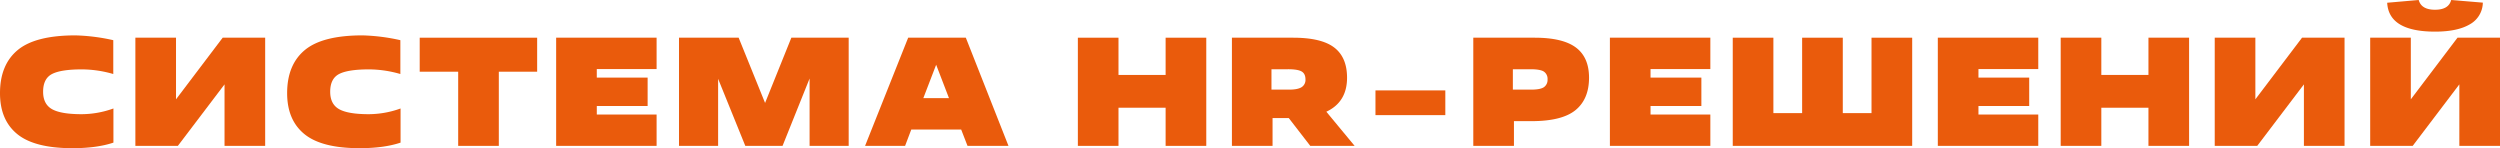
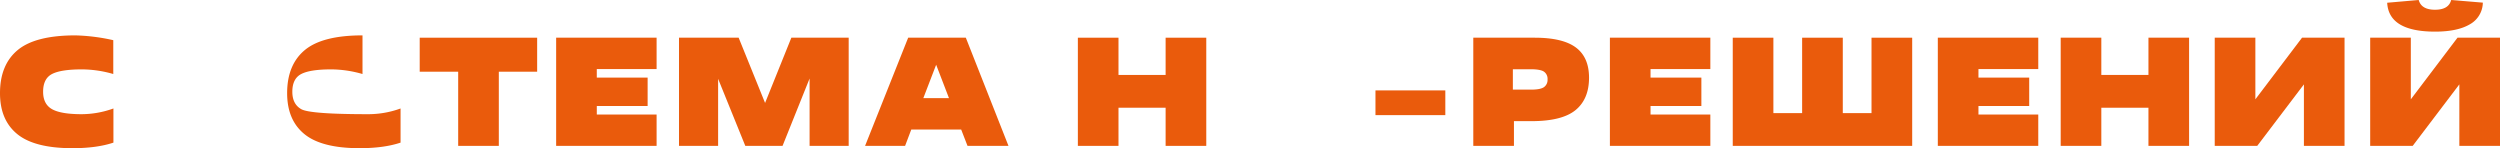
<svg xmlns="http://www.w3.org/2000/svg" viewBox="0 0 1379.31 81.76">
  <defs>
    <style>.b7ad1821-6c54-4318-9404-0e112239b30d{fill:#ea5b0c;}</style>
  </defs>
  <title>Asset 98</title>
  <g id="a0b8e17d-1b73-49ab-be22-9923fd9ea4ec" data-name="Layer 2">
    <g id="e6eaa89a-fb3d-4455-9ecf-d5d8ad409b26" data-name="Слой 1">
      <path class="b7ad1821-6c54-4318-9404-0e112239b30d" d="M62.58,59.85V78.69Q53.37,81.76,40,81.76,19.1,81.76,9.55,74T0,51.41Q0,35.72,9.76,27.62t31.85-8.1A106.07,106.07,0,0,1,62.5,22.17V40.84a62.76,62.76,0,0,0-17.31-2.56q-11.59,0-16.5,2.56t-4.9,9.8q0,6.82,4.94,9.6T45.19,63A52,52,0,0,0,62.58,59.85Z" />
-       <path class="b7ad1821-6c54-4318-9404-0e112239b30d" d="M146.3,20.8V80.48H123.88V46.55L98.13,80.48H74.69V20.8H97.11v34l25.75-34Z" />
-       <path class="b7ad1821-6c54-4318-9404-0e112239b30d" d="M221,59.85V78.69q-9.21,3.07-22.59,3.07-20.9,0-30.44-7.76t-9.55-22.59q0-15.69,9.76-23.79T200,19.52a106.07,106.07,0,0,1,20.89,2.65V40.84a62.76,62.76,0,0,0-17.31-2.56q-11.59,0-16.5,2.56t-4.9,9.8q0,6.82,4.94,9.6T203.6,63A52,52,0,0,0,221,59.85Z" />
+       <path class="b7ad1821-6c54-4318-9404-0e112239b30d" d="M221,59.85V78.69q-9.21,3.07-22.59,3.07-20.9,0-30.44-7.76t-9.55-22.59q0-15.69,9.76-23.79T200,19.52V40.84a62.76,62.76,0,0,0-17.31-2.56q-11.59,0-16.5,2.56t-4.9,9.8q0,6.82,4.94,9.6T203.6,63A52,52,0,0,0,221,59.85Z" />
      <path class="b7ad1821-6c54-4318-9404-0e112239b30d" d="M275.21,39.56V80.48H252.79V39.56H231.56V20.8h64.8V39.56Z" />
      <path class="b7ad1821-6c54-4318-9404-0e112239b30d" d="M362.26,63.18v17.3H306.84V20.8h55.42V38.11h-33V42.8h28.05V58.49H329.27v4.69Z" />
      <path class="b7ad1821-6c54-4318-9404-0e112239b30d" d="M468.24,20.8V80.48H446.67V43.31L431.75,80.48H411.2l-15-37v37H374.62V20.8h32.91l14.58,36,14.5-36Z" />
      <path class="b7ad1821-6c54-4318-9404-0e112239b30d" d="M533.8,80.48l-3.49-9H502.77l-3.41,9H477.28L501.06,20.8h31.81L556.4,80.48ZM516.5,35.72l-7.08,18.42h14.15Z" />
      <path class="b7ad1821-6c54-4318-9404-0e112239b30d" d="M665.53,20.8V80.48H643.1V59.43h-26V80.48H594.68V20.8H617.1V41.35h26V20.8Z" />
-       <path class="b7ad1821-6c54-4318-9404-0e112239b30d" d="M679.68,80.48V20.8h33.76q15.6,0,22.68,5.42t7.08,16.66q0,13.4-11.43,18.76l15.61,18.84H722.91L711.05,65.14H702.1V80.48ZM701.5,38.2V49.45h9.72q4.78,0,6.91-1.36a4.7,4.7,0,0,0,2.13-4.27q0-3.15-2.13-4.39t-7.59-1.23Z" />
      <path class="b7ad1821-6c54-4318-9404-0e112239b30d" d="M797.42,49.88V63.52H758.88V49.88Z" />
      <path class="b7ad1821-6c54-4318-9404-0e112239b30d" d="M835.28,66.84V80.48H812.85V20.8H846.7q15.51,0,22.76,5.42t7.25,16.66q0,11.77-7.46,17.87t-24.34,6.09Zm-.6-28.64V49.45h10.06q5.12,0,7.08-1.36a4.85,4.85,0,0,0,2-4.27,4.82,4.82,0,0,0-2-4.3c-1.31-.88-3.79-1.32-7.42-1.32Z" />
      <path class="b7ad1821-6c54-4318-9404-0e112239b30d" d="M943.64,63.18v17.3H888.22V20.8h55.42V38.11h-33V42.8h28.05V58.49H910.64v4.69Z" />
      <path class="b7ad1821-6c54-4318-9404-0e112239b30d" d="M1055,20.8V80.48H956V20.8h22.42V62.41h15.86V20.8h22.43V62.41h15.85V20.8Z" />
      <path class="b7ad1821-6c54-4318-9404-0e112239b30d" d="M1124.56,63.18v17.3h-55.42V20.8h55.42V38.11h-33V42.8h28V58.49h-28v4.69Z" />
      <path class="b7ad1821-6c54-4318-9404-0e112239b30d" d="M1207.77,20.8V80.48h-22.42V59.43h-26V80.48h-22.42V20.8h22.42V41.35h26V20.8Z" />
      <path class="b7ad1821-6c54-4318-9404-0e112239b30d" d="M1293.54,20.8V80.48h-22.42V46.55l-25.75,33.93h-23.45V20.8h22.42v34l25.75-34Z" />
      <path class="b7ad1821-6c54-4318-9404-0e112239b30d" d="M1379.31,20.8V80.48h-22.43V46.55l-25.74,33.93h-23.45V20.8h22.42v34l25.75-34ZM1352.37,0l17.47,1.45a13.9,13.9,0,0,1-7.24,12q-6.82,4-19.1,4-25.57,0-26.43-15.94L1334.46,0q1.45,5.37,9,5.37T1352.37,0Z" />
    </g>
  </g>
</svg>